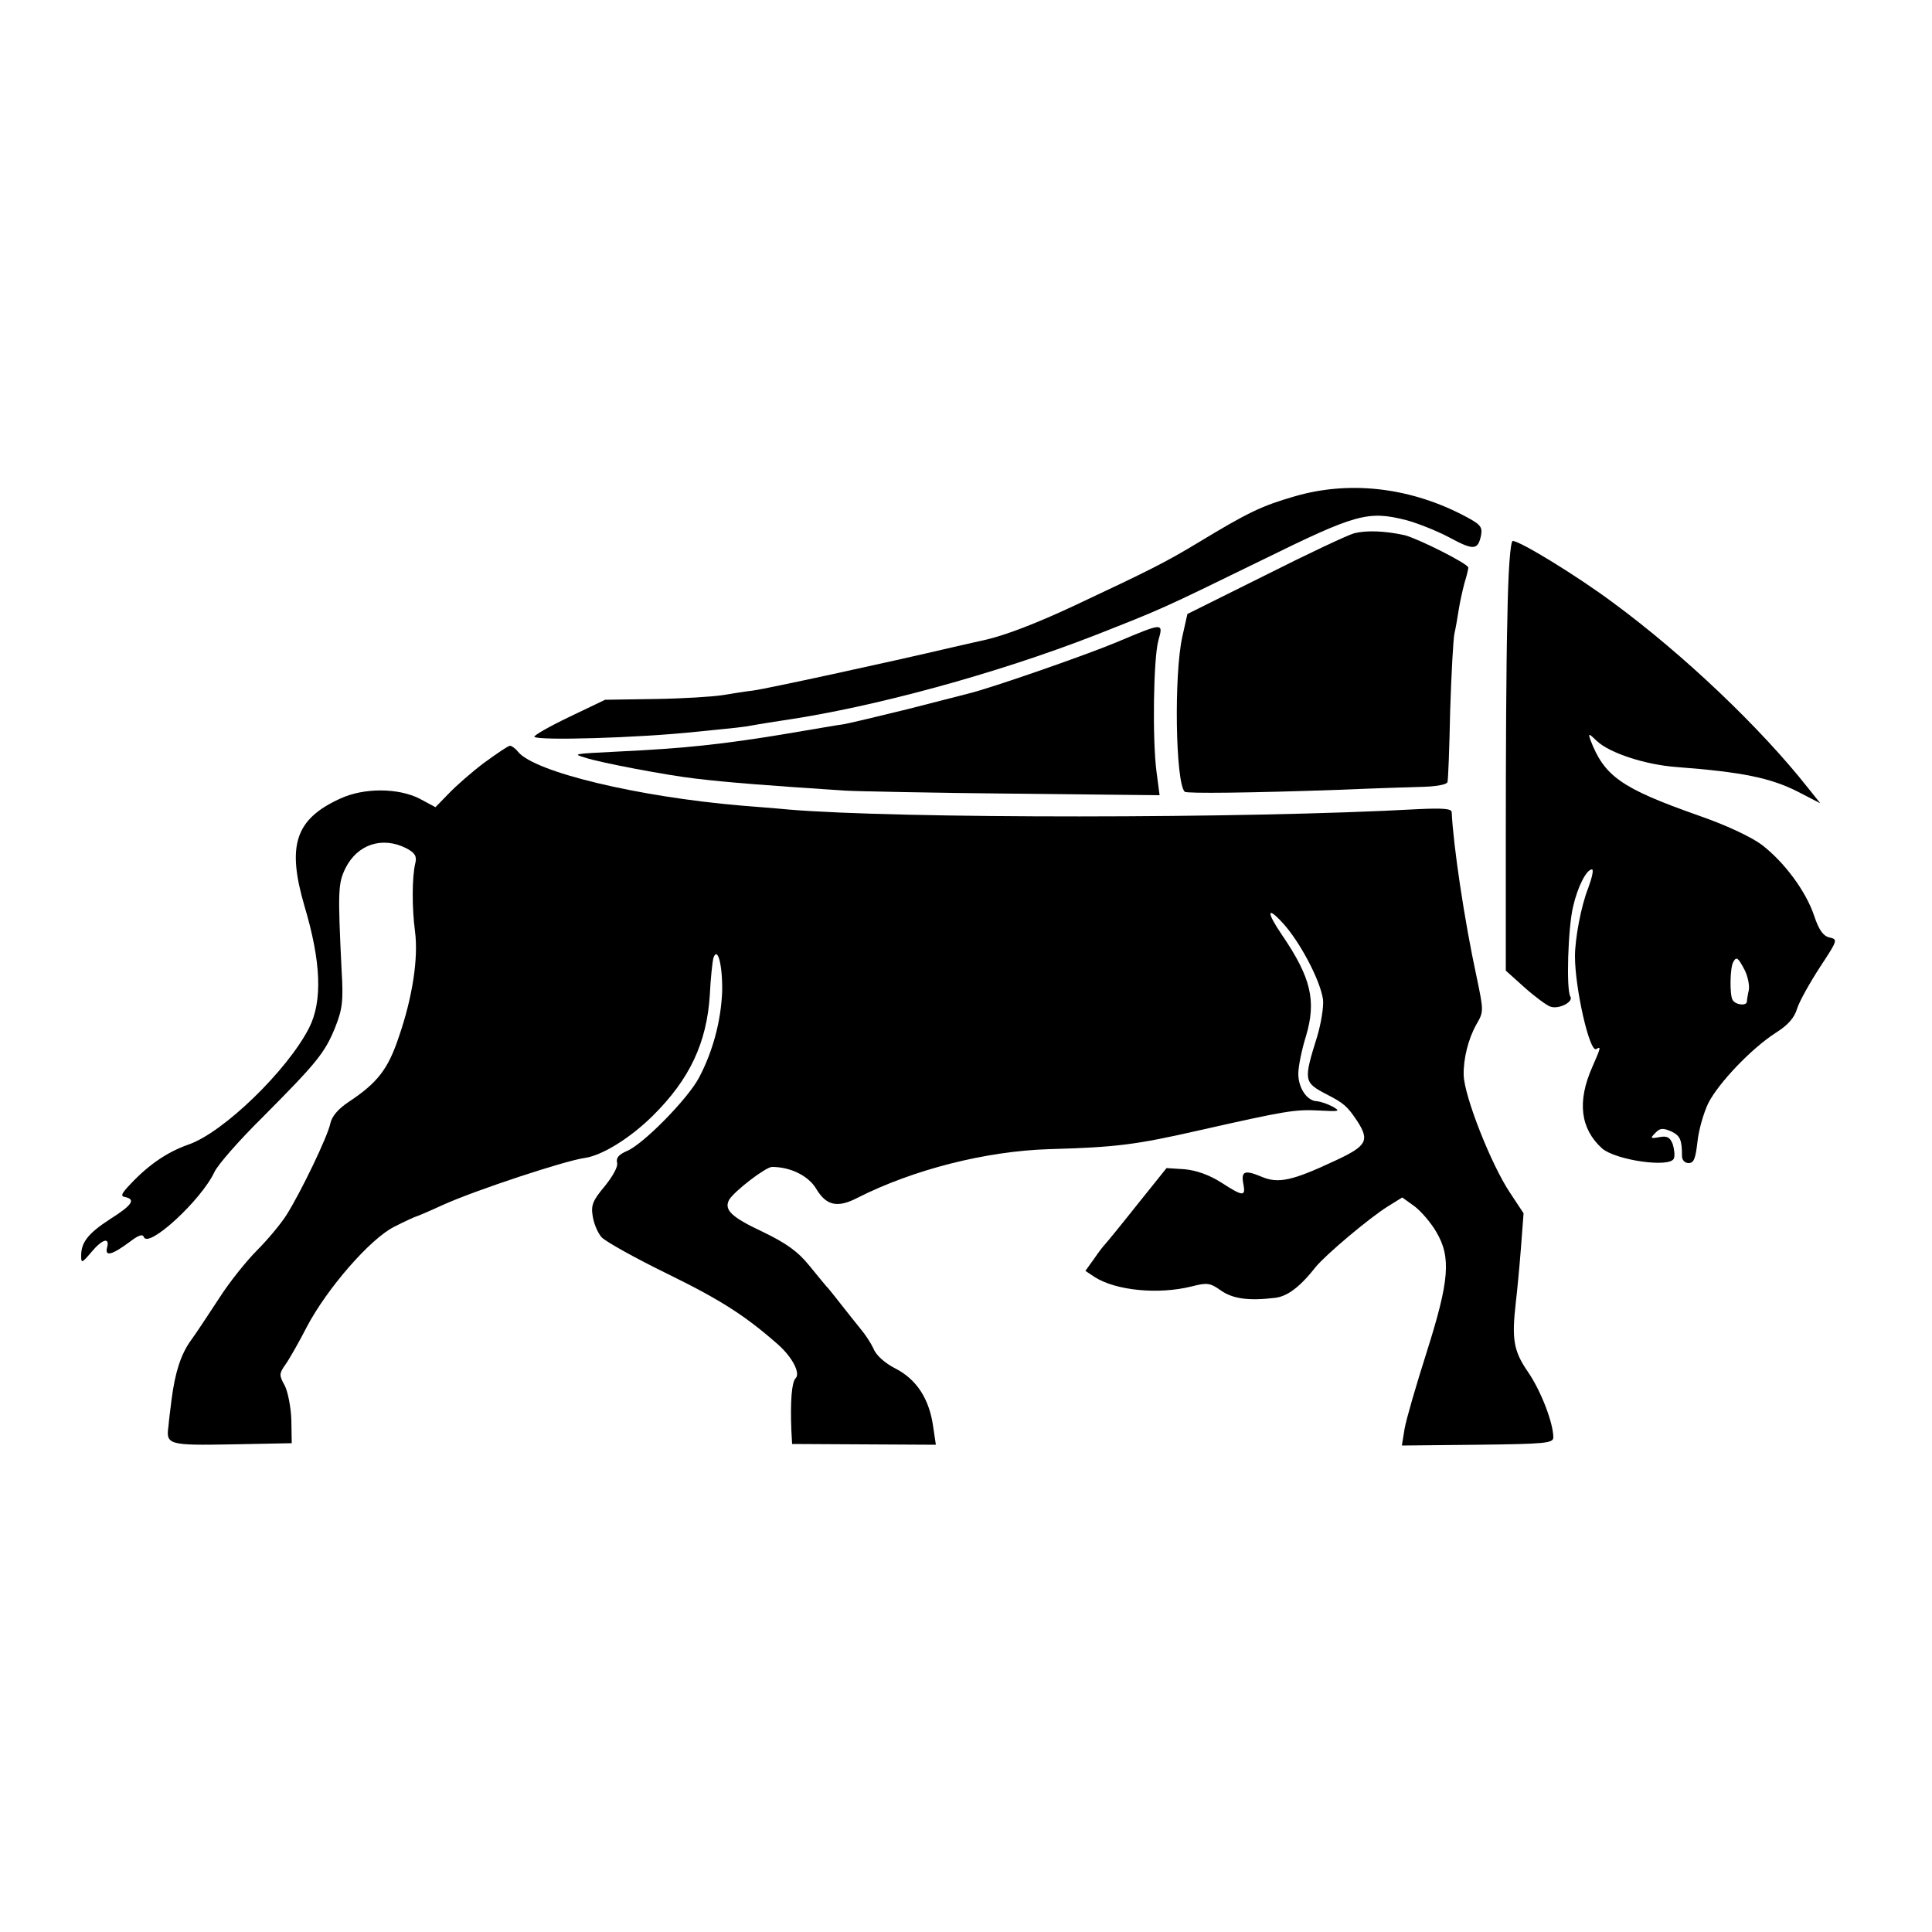
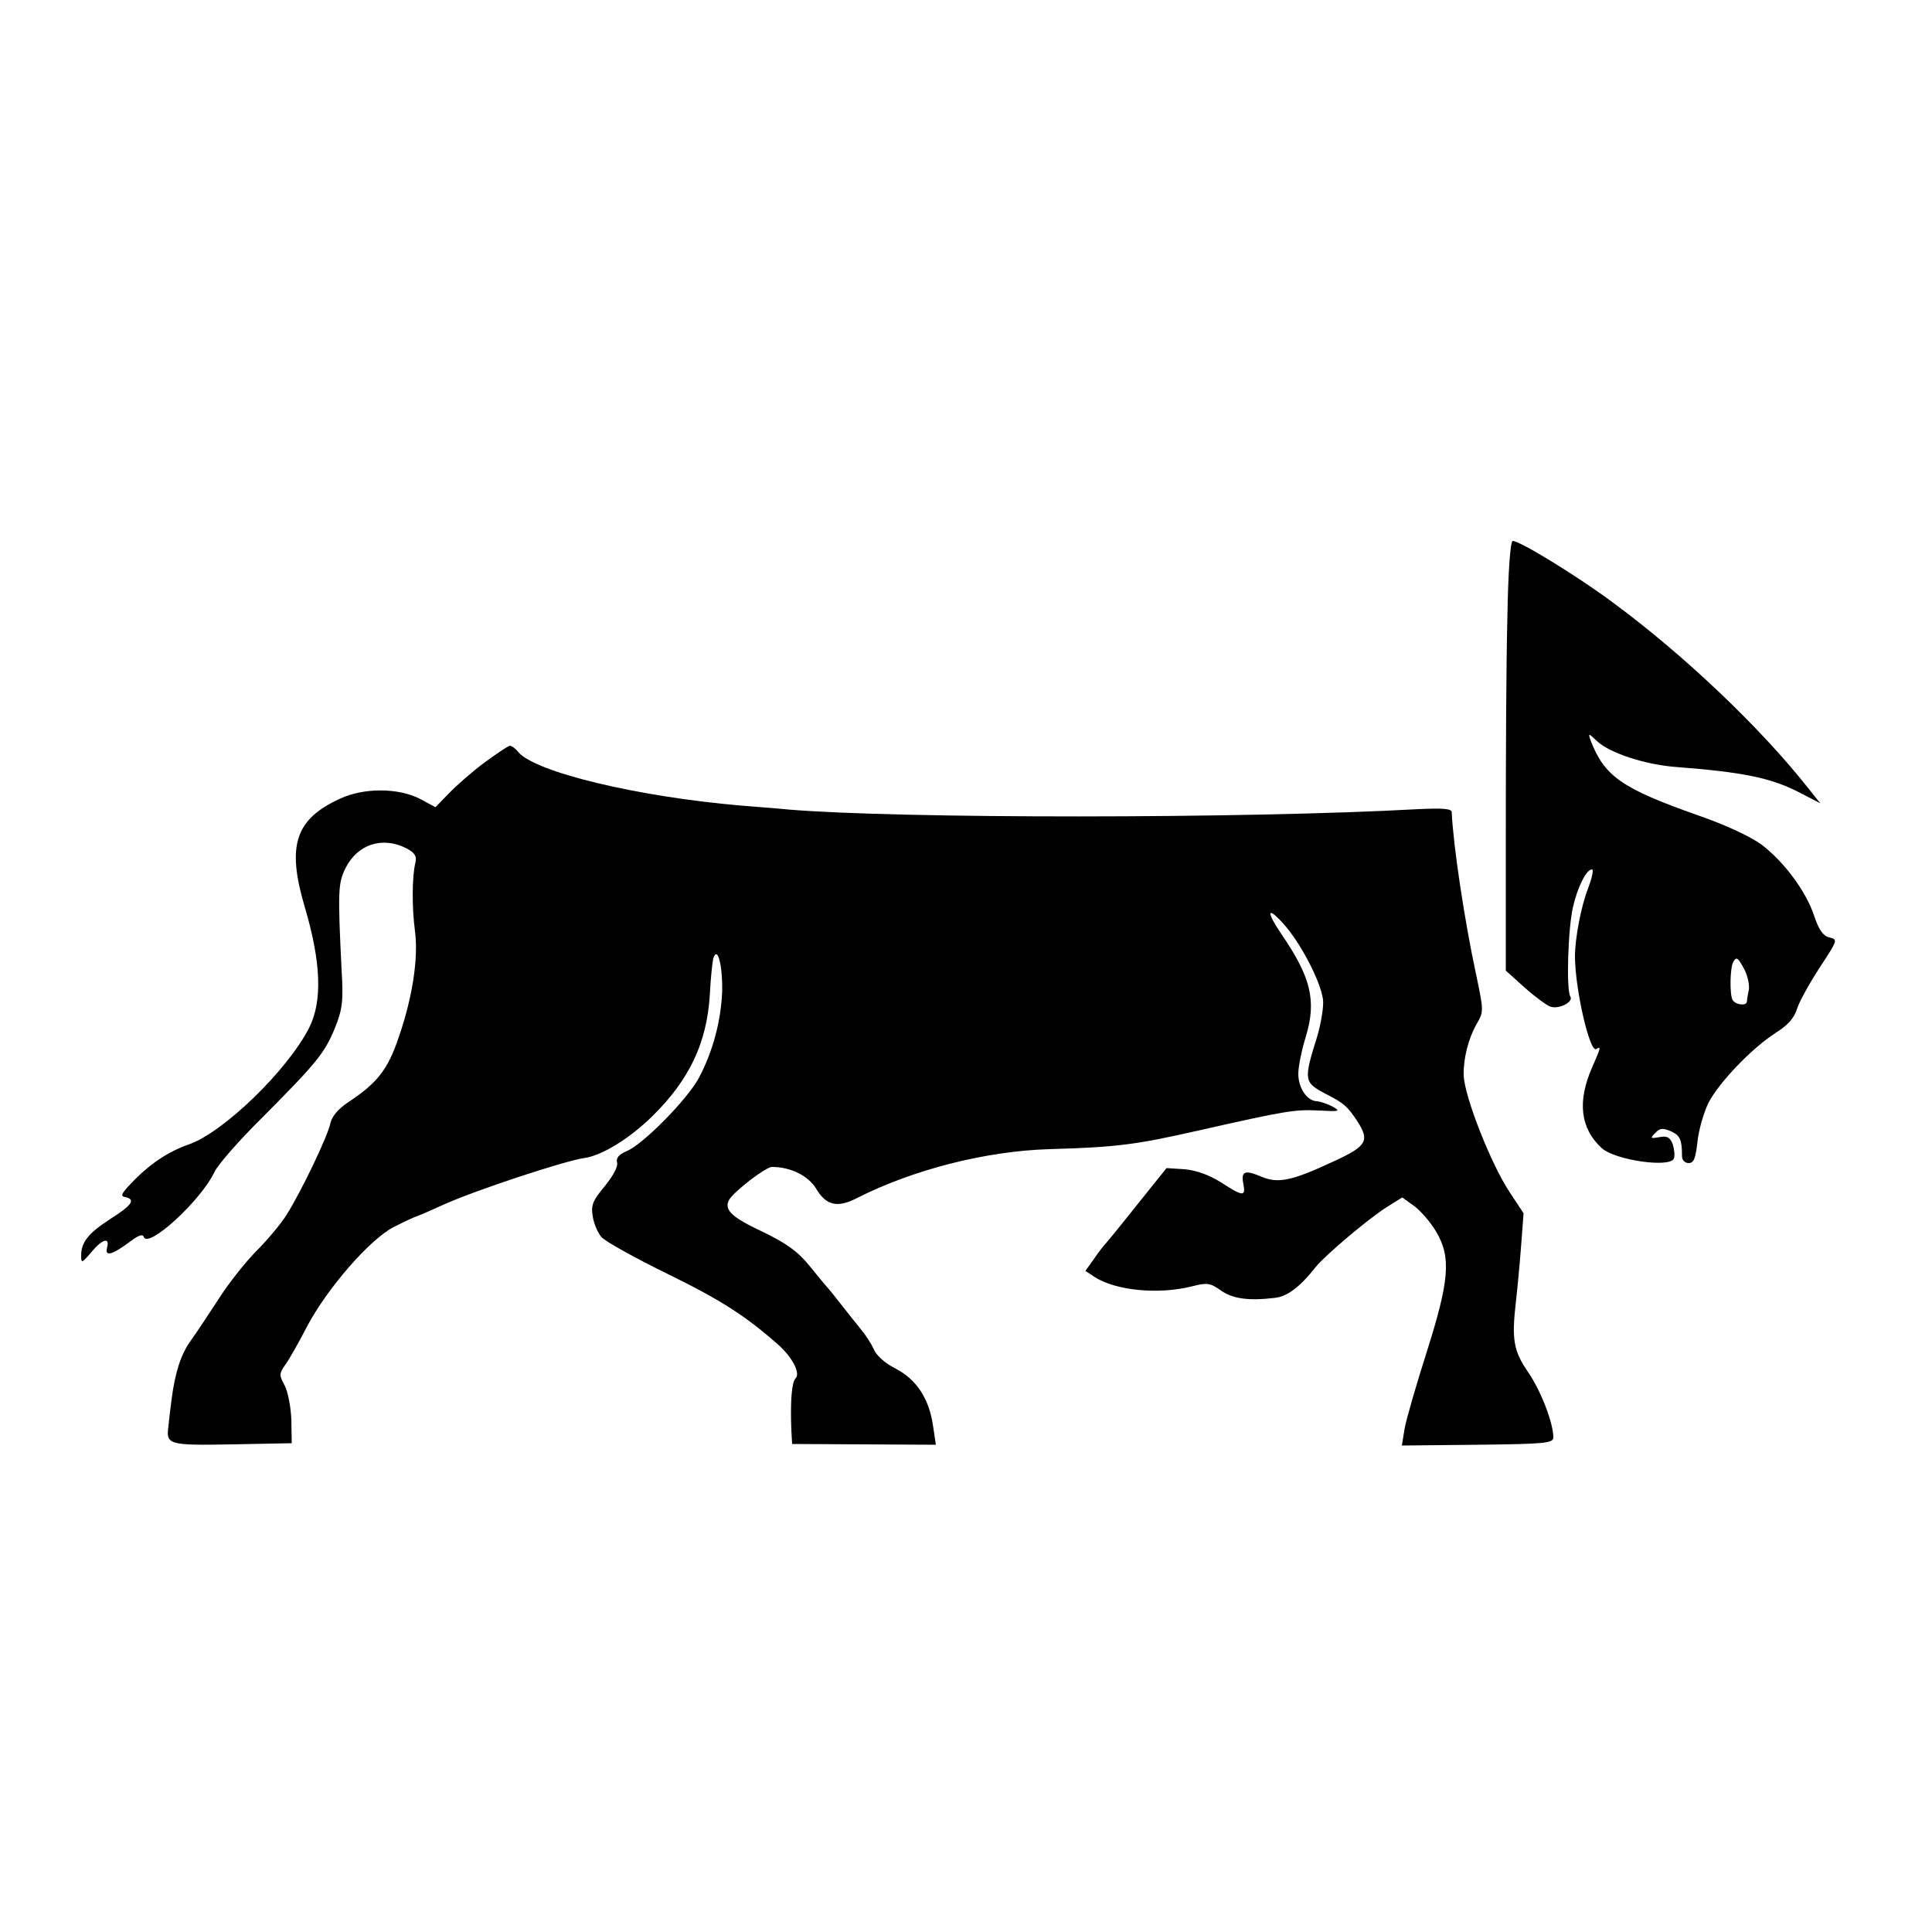
<svg xmlns="http://www.w3.org/2000/svg" version="1.0" width="500pt" height="500pt" viewBox="0 0 500 500" preserveAspectRatio="xMidYMid meet">
  <g transform="translate(0,500) scale(0.1,-0.1)" fill="#000000" stroke="none">
-     <path d="M3349 3715 c-83 -24 -119 -41 -246 -118 -88 -53 -126 -72 -324 -165 -96 -45 -175 -75 -225 -87 -10 -2 -48 -11 -84 -19 -174 -41 -489 -109 -520 -113 -19 -2 -55 -8 -80 -12 -25 -4 -103 -9 -175 -10 l-129 -2 -94 -45 c-52 -25 -92 -48 -89 -51 11 -10 265 -3 417 13 109 11 124 12 154 18 16 3 50 8 75 12 232 34 548 120 805 220 175 69 169 66 433 195 242 119 273 128 372 103 30 -8 80 -28 112 -45 63 -34 74 -33 82 6 4 23 -2 29 -53 55 -139 70 -292 86 -431 45z" />
-     <path d="M3505 3620 c-16 -4 -120 -53 -231 -109 l-201 -100 -13 -58 c-22 -97 -18 -378 6 -402 5 -5 172 -3 399 5 94 4 194 7 224 8 30 1 56 6 57 12 2 5 5 88 7 184 3 96 8 186 11 200 3 13 8 41 11 61 3 20 10 51 15 70 6 19 10 37 10 40 0 10 -130 75 -165 84 -50 11 -98 13 -130 5z" />
    <path d="M3901 3397 c-3 -111 -4 -361 -4 -555 l0 -354 49 -44 c27 -24 57 -46 66 -49 22 -8 61 12 52 26 -11 18 -6 178 7 232 12 53 35 97 49 97 5 0 0 -22 -10 -49 -18 -45 -34 -130 -34 -176 0 -83 38 -250 55 -240 13 8 12 4 -10 -46 -40 -90 -31 -160 25 -211 36 -31 177 -51 186 -26 3 7 1 24 -3 37 -7 18 -15 22 -35 18 -23 -4 -24 -3 -10 11 12 13 20 13 41 4 23 -11 28 -21 28 -64 0 -10 7 -18 17 -18 14 0 18 12 23 55 3 30 16 75 28 100 27 53 113 143 176 183 30 19 47 38 54 62 6 19 33 67 59 107 46 70 47 72 24 77 -16 4 -27 20 -39 56 -21 63 -77 139 -136 184 -27 20 -92 51 -165 76 -198 70 -242 101 -278 195 -6 18 -5 18 17 -3 33 -31 125 -61 205 -67 171 -13 244 -28 315 -64 l58 -30 -32 40 c-123 156 -322 345 -504 479 -91 68 -241 160 -260 160 -6 0 -12 -74 -14 -203z m614 -907 c8 -16 13 -39 11 -52 -3 -13 -5 -26 -5 -30 -1 -12 -29 -9 -37 4 -8 13 -7 85 2 99 8 14 12 11 29 -21z" />
-     <path d="M2890 3338 c-84 -35 -329 -120 -384 -133 -12 -3 -82 -21 -156 -40 -74 -18 -148 -36 -165 -39 -16 -2 -84 -14 -150 -25 -162 -27 -265 -38 -435 -46 -120 -6 -118 -6 -85 -16 39 -13 214 -46 285 -54 83 -10 188 -18 385 -31 33 -2 230 -6 438 -8 l378 -4 -8 61 c-11 84 -8 294 5 340 13 46 13 46 -108 -5z" />
    <path d="M1253 3026 c-32 -24 -73 -60 -92 -80 l-34 -35 -41 22 c-55 28 -144 29 -206 0 -116 -53 -138 -121 -92 -278 43 -144 47 -246 12 -315 -56 -110 -222 -271 -312 -302 -54 -19 -102 -51 -150 -102 -24 -25 -27 -32 -14 -34 28 -6 18 -21 -39 -57 -57 -37 -75 -60 -75 -95 0 -20 2 -19 26 9 29 35 49 40 41 12 -6 -24 13 -19 60 16 21 16 32 20 35 12 11 -32 149 95 183 168 9 19 65 83 124 141 140 141 161 166 188 232 19 48 22 68 17 150 -10 205 -9 224 10 263 31 62 95 83 157 52 23 -12 28 -21 24 -38 -9 -36 -9 -118 -1 -177 9 -69 -6 -170 -42 -274 -28 -84 -56 -119 -130 -168 -27 -18 -43 -37 -47 -55 -6 -32 -76 -178 -114 -238 -14 -22 -48 -63 -75 -90 -28 -28 -73 -84 -99 -125 -27 -41 -59 -90 -73 -109 -26 -36 -41 -83 -50 -153 -3 -24 -7 -55 -8 -69 -7 -48 0 -50 165 -47 l154 3 -1 60 c-1 33 -9 73 -17 89 -15 27 -15 31 2 55 10 14 35 58 55 97 52 99 164 228 226 259 27 14 52 25 55 26 2 0 35 14 72 31 84 38 315 114 365 121 45 6 117 50 177 109 96 95 140 189 148 313 2 44 7 87 9 95 11 33 24 -17 23 -85 -3 -77 -24 -156 -60 -224 -29 -55 -145 -173 -187 -190 -21 -9 -28 -18 -25 -30 3 -10 -11 -35 -32 -61 -31 -37 -36 -49 -31 -78 3 -19 13 -43 23 -54 10 -11 87 -54 171 -95 139 -68 202 -109 286 -183 37 -33 58 -74 45 -87 -10 -10 -14 -59 -11 -134 l2 -36 186 -1 186 -1 -7 47 c-10 72 -43 122 -97 150 -28 14 -51 35 -57 51 -7 15 -22 38 -34 52 -12 15 -33 41 -47 59 -14 18 -30 38 -35 44 -6 6 -28 33 -50 60 -30 37 -59 58 -121 88 -81 38 -101 57 -87 83 14 23 95 85 111 85 48 0 94 -23 114 -56 26 -44 55 -51 107 -24 144 73 332 121 496 126 174 5 223 11 390 49 226 51 246 54 309 51 53 -3 56 -2 35 10 -13 7 -31 13 -40 14 -26 0 -49 34 -49 71 0 19 9 63 20 98 27 91 13 151 -62 261 -41 60 -40 77 2 31 44 -48 97 -148 104 -198 2 -18 -5 -61 -15 -95 -36 -115 -35 -119 24 -150 45 -23 54 -31 80 -70 32 -50 24 -64 -58 -102 -111 -52 -147 -60 -191 -41 -43 18 -53 14 -46 -20 6 -32 -1 -32 -58 5 -30 19 -63 31 -94 34 l-47 3 -77 -96 c-42 -53 -79 -98 -82 -101 -3 -3 -16 -19 -28 -37 l-23 -32 24 -16 c55 -35 165 -46 252 -24 39 10 47 9 75 -11 30 -21 71 -27 138 -19 33 3 66 28 107 80 26 32 140 128 187 157 l37 23 32 -23 c17 -13 42 -42 56 -66 39 -66 34 -126 -25 -312 -27 -85 -53 -174 -57 -198 l-7 -43 196 2 c175 2 196 4 196 19 0 37 -32 121 -66 170 -37 54 -42 84 -31 180 3 25 9 87 13 138 l7 92 -35 53 c-49 73 -119 251 -120 305 -1 42 12 94 33 131 19 33 19 34 0 125 -31 143 -60 338 -64 424 0 9 -21 11 -86 8 -448 -25 -1347 -25 -1631 -1 -30 3 -84 7 -120 10 -271 23 -536 87 -579 139 -7 9 -17 16 -21 16 -5 0 -34 -20 -67 -44z" />
  </g>
</svg>